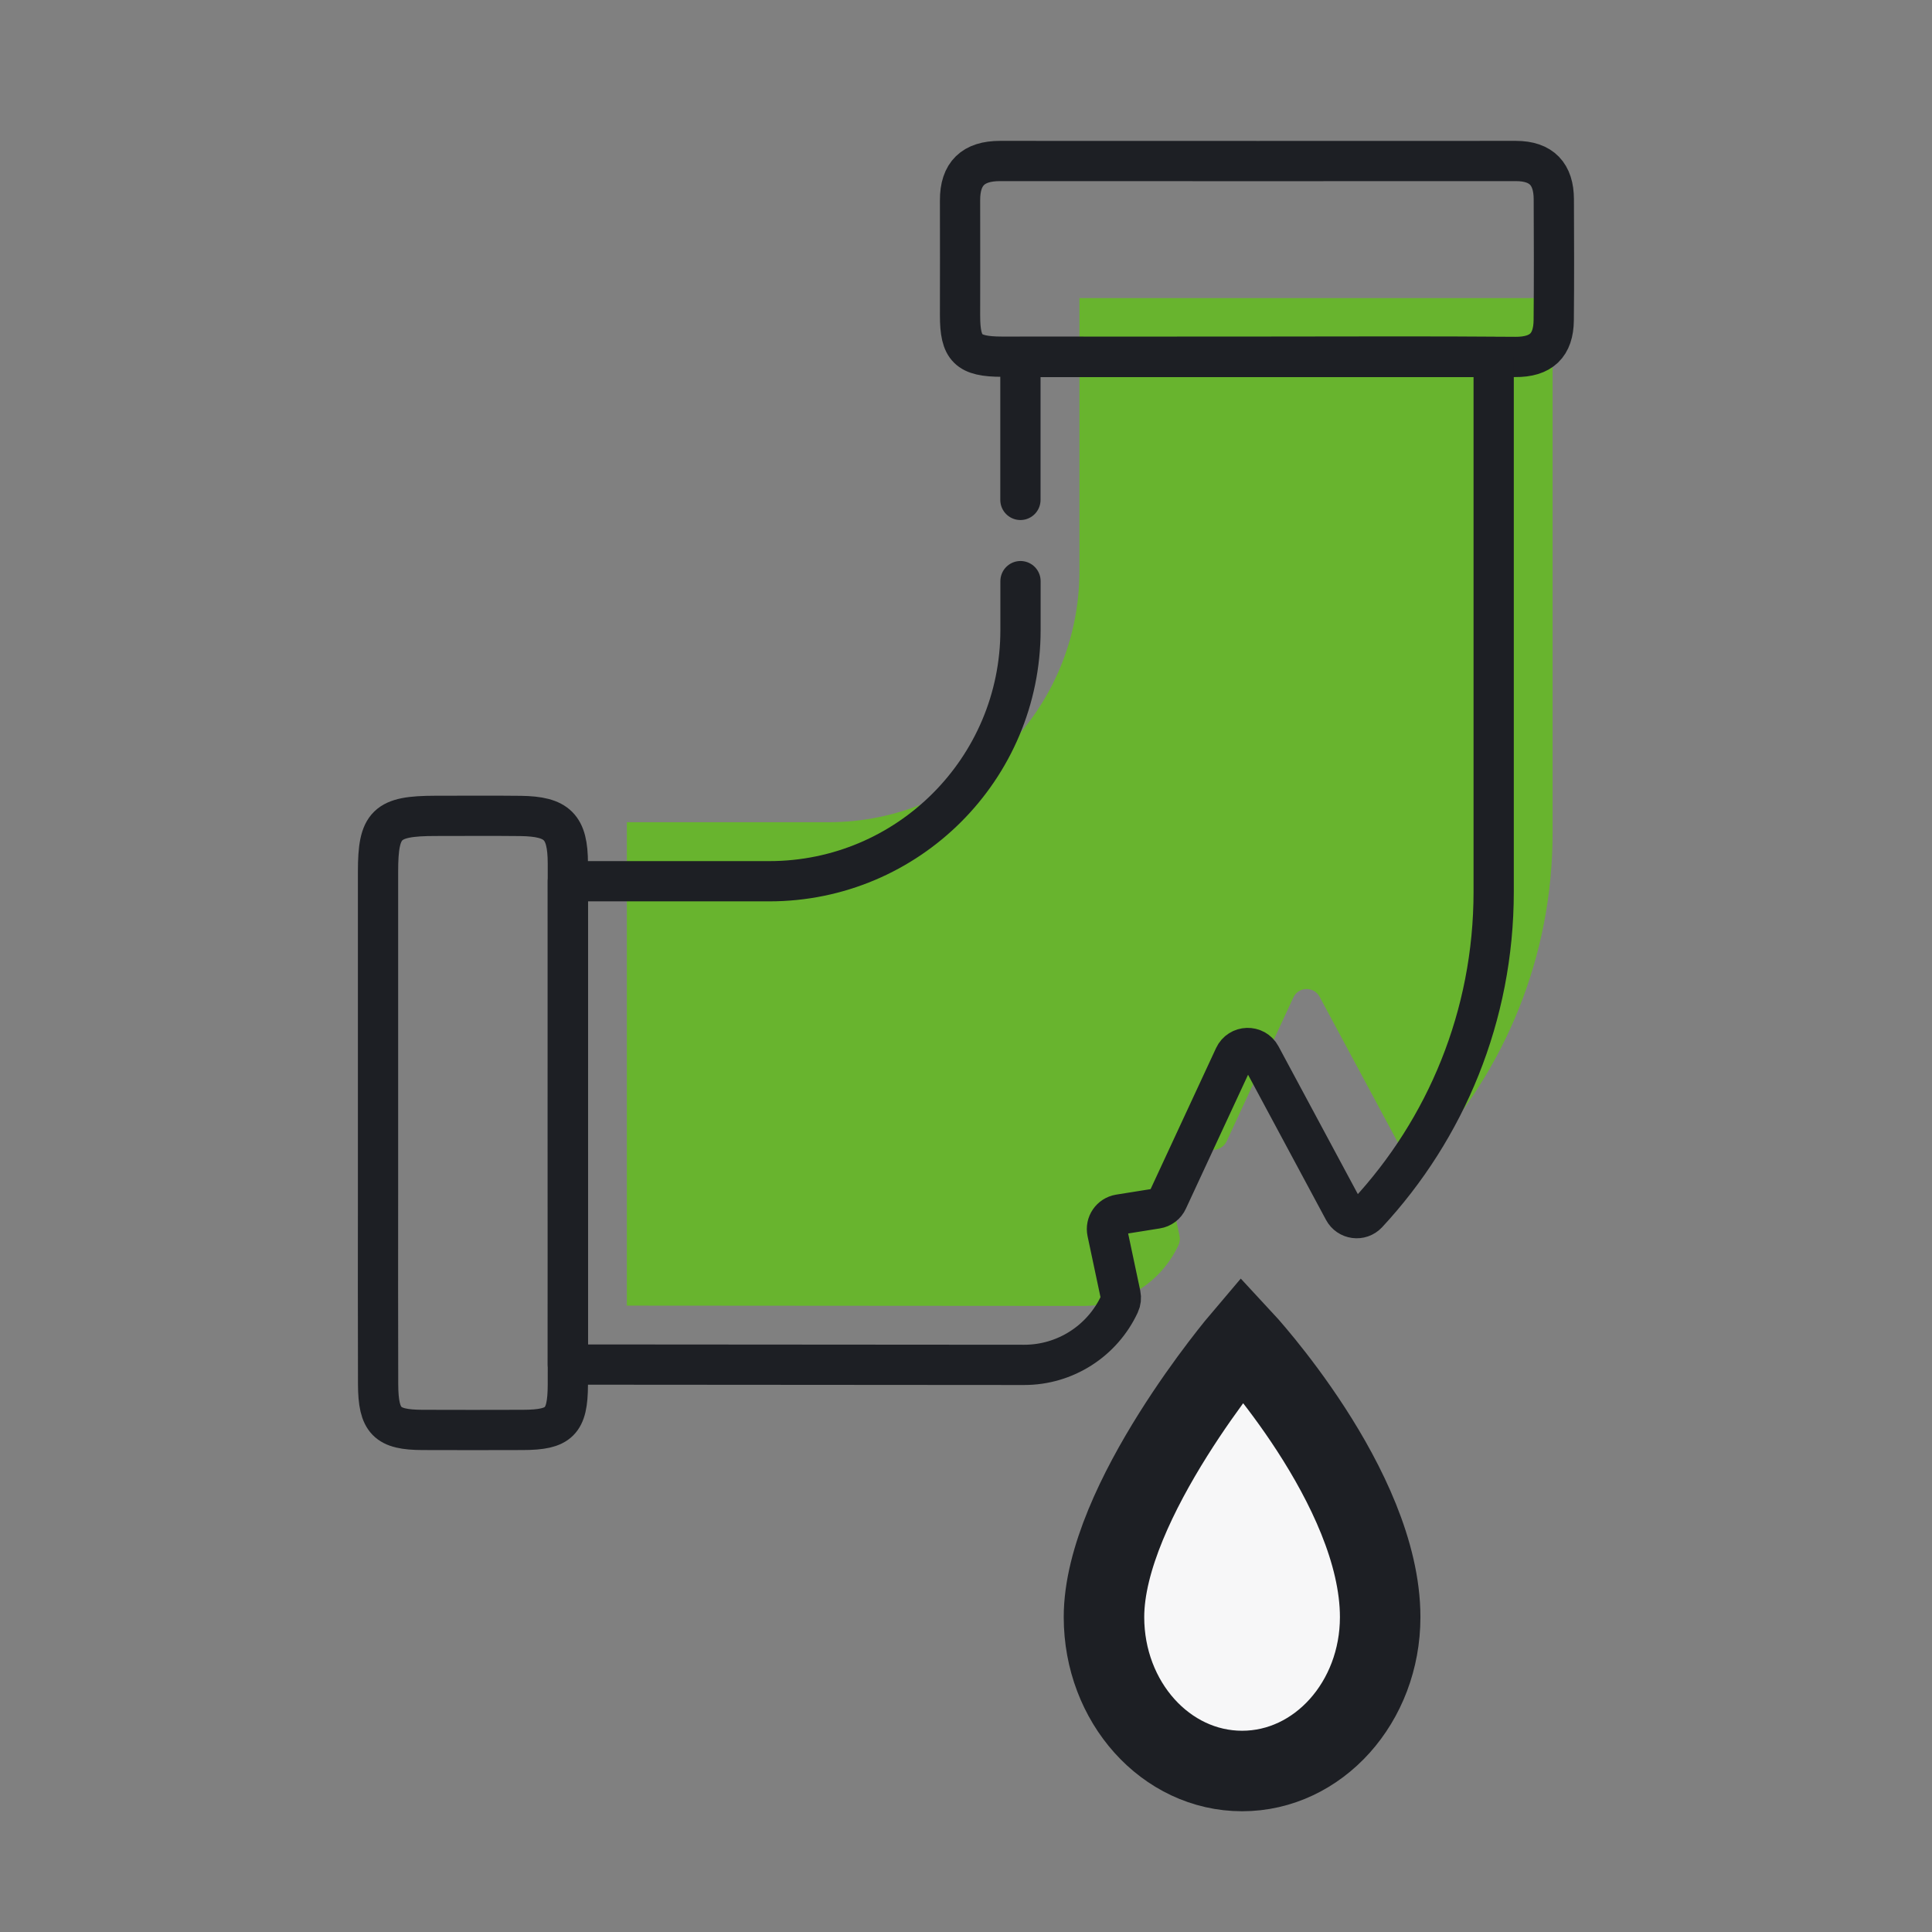
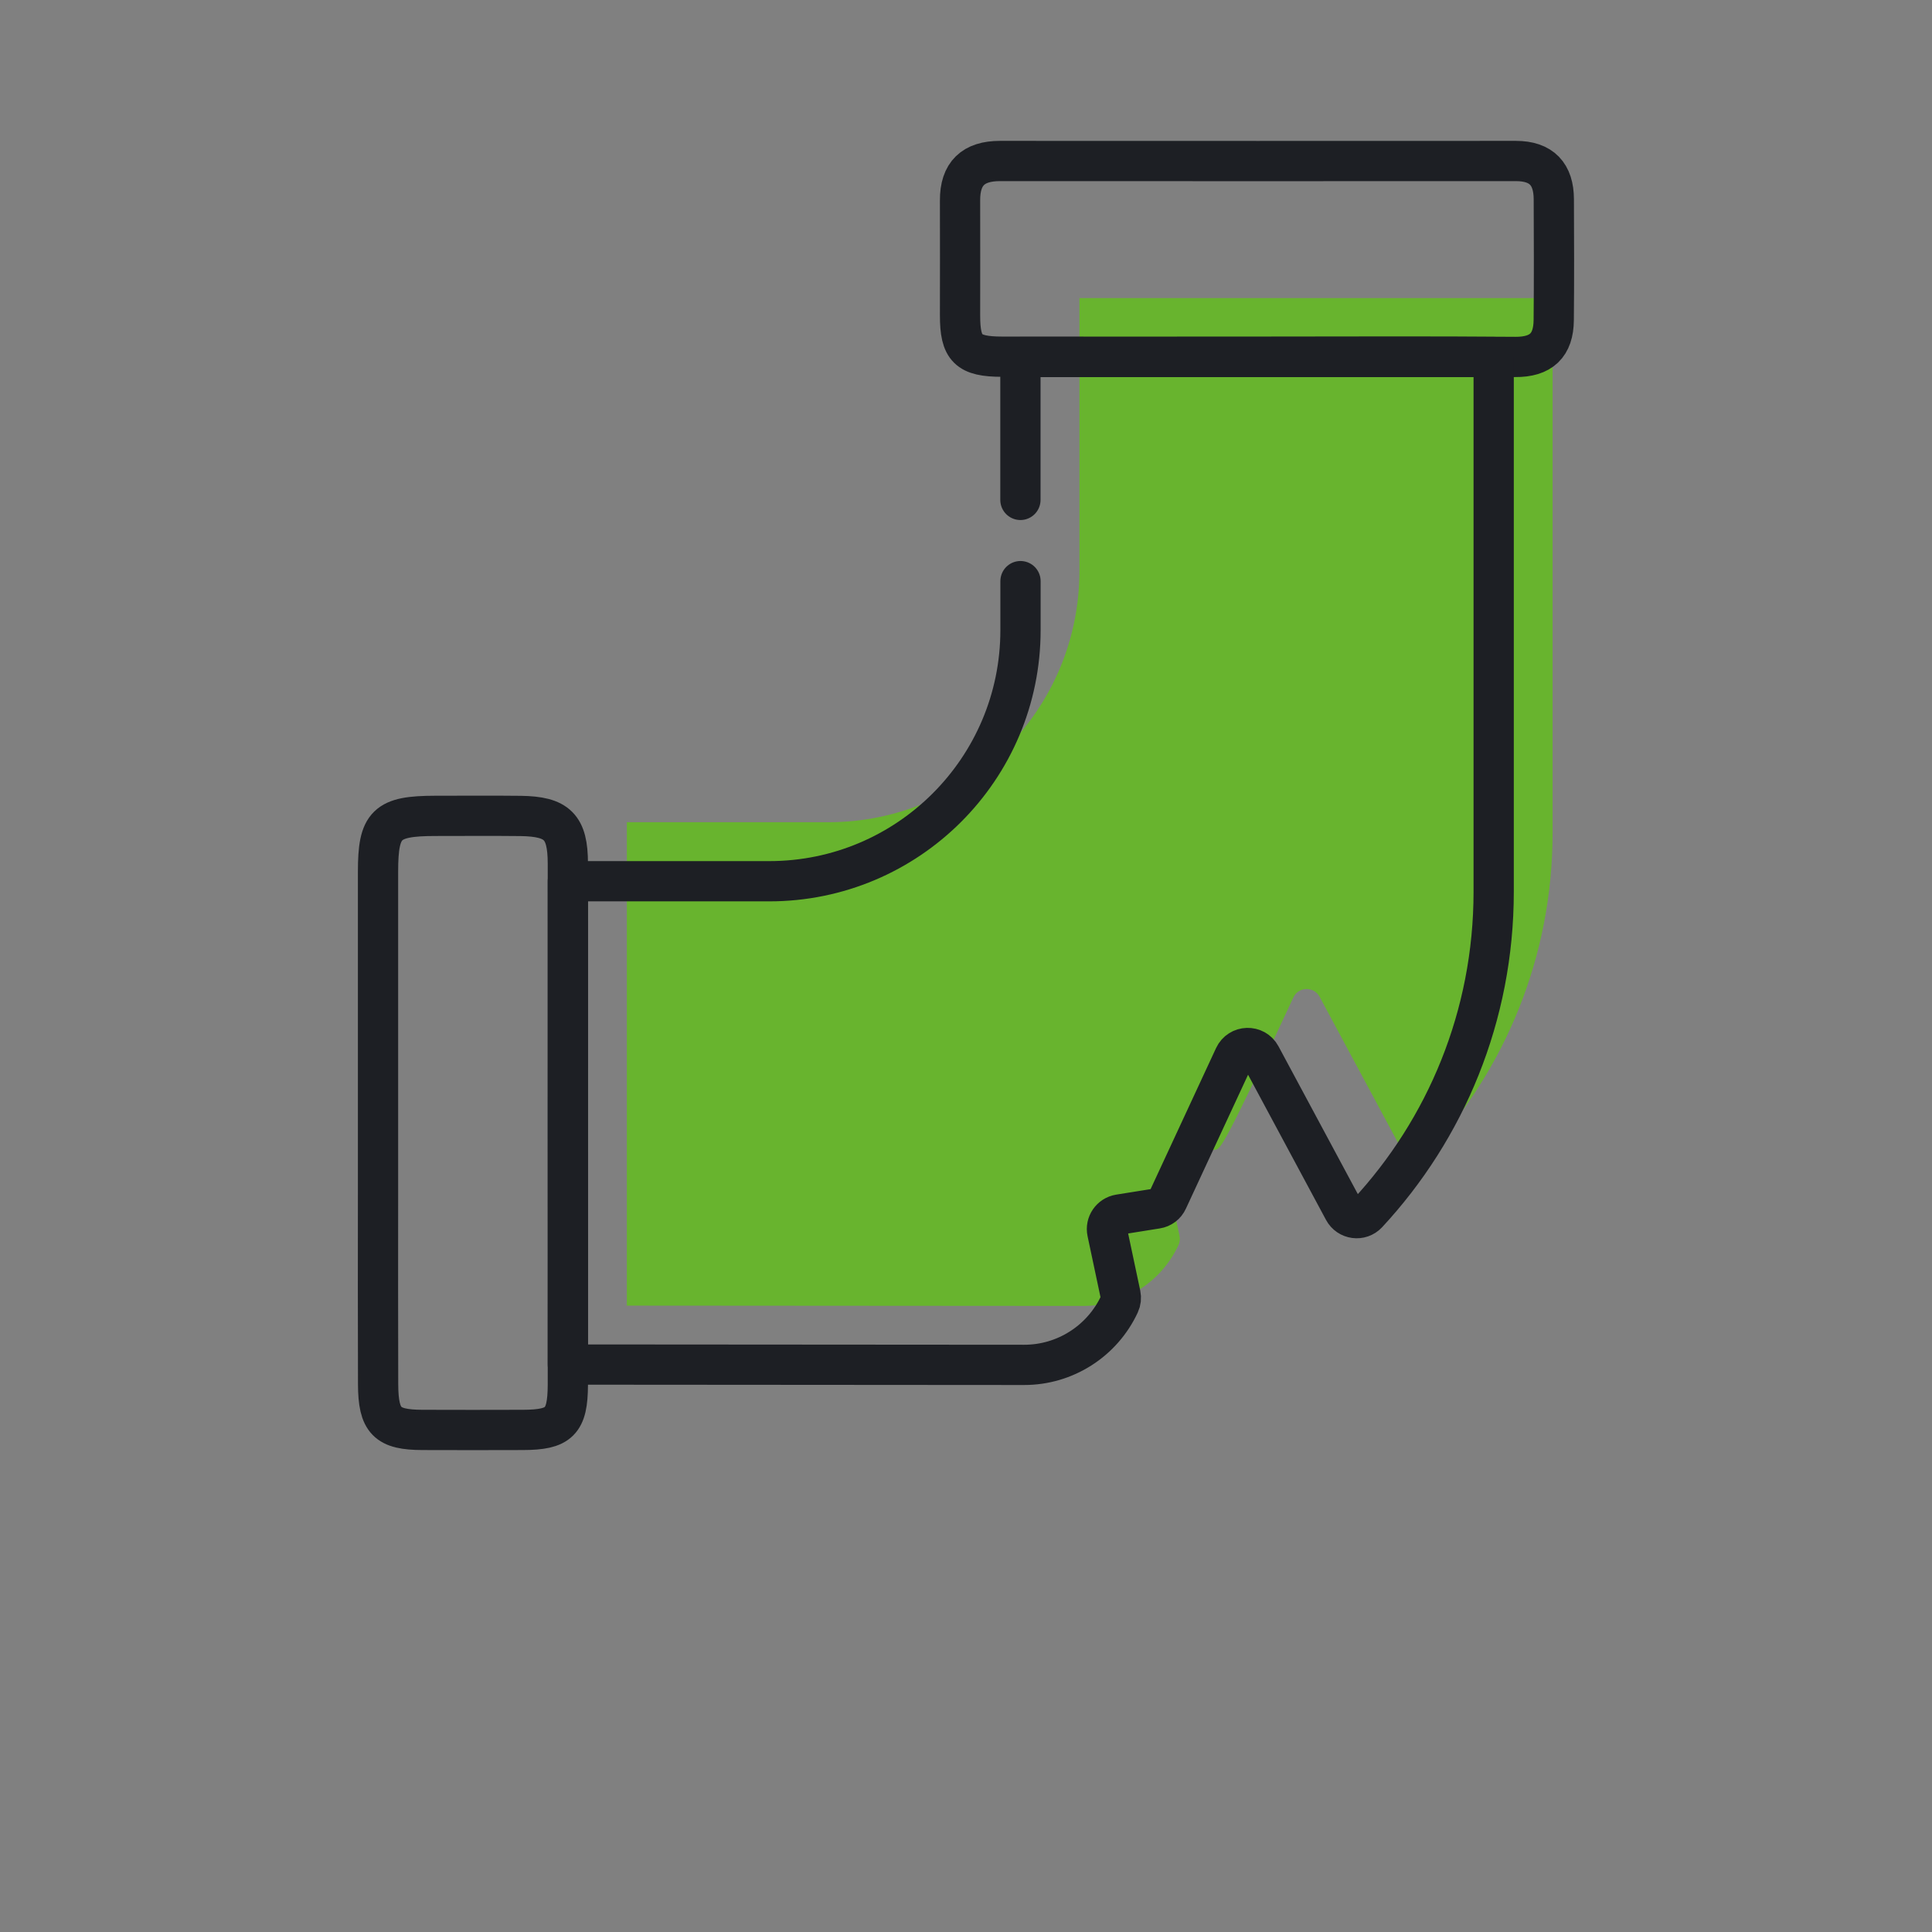
<svg xmlns="http://www.w3.org/2000/svg" width="24" height="24" viewBox="0 0 24 24" fill="none">
  <rect x="0" y="0" width="24" height="24" fill="#808080" stroke="none" />
-   <path d="M19.287 3.703V10.345C19.287 11.889 18.692 13.294 17.718 14.343C17.633 14.434 17.483 14.413 17.424 14.303L16.393 12.383C16.322 12.25 16.129 12.255 16.066 12.392L15.238 14.177C15.212 14.232 15.161 14.271 15.101 14.281L14.637 14.355C14.534 14.371 14.465 14.472 14.487 14.574L14.652 15.351C14.661 15.39 14.656 15.43 14.64 15.466C14.425 15.928 13.963 16.223 13.454 16.223L7.787 16.219V10.214H10.289C12.012 10.214 13.409 8.817 13.409 7.094V3.703H19.288H19.287Z" fill="#68B42E" />
+   <path d="M19.287 3.703V10.345C19.287 11.889 18.692 13.294 17.718 14.343C17.633 14.434 17.483 14.413 17.424 14.303L16.393 12.383C16.322 12.25 16.129 12.255 16.066 12.392C15.212 14.232 15.161 14.271 15.101 14.281L14.637 14.355C14.534 14.371 14.465 14.472 14.487 14.574L14.652 15.351C14.661 15.39 14.656 15.43 14.64 15.466C14.425 15.928 13.963 16.223 13.454 16.223L7.787 16.219V10.214H10.289C12.012 10.214 13.409 8.817 13.409 7.094V3.703H19.288H19.287Z" fill="#68B42E" />
  <path d="M15.634 4.431C14.572 4.431 13.51 4.433 12.447 4.431C12.024 4.43 11.926 4.33 11.926 3.919C11.926 3.443 11.928 2.967 11.926 2.491C11.924 2.156 12.091 2 12.421 2C14.558 2.001 16.695 2.001 18.831 2C19.151 2 19.301 2.165 19.302 2.475C19.304 2.975 19.306 3.476 19.301 3.977C19.298 4.288 19.147 4.437 18.82 4.434C17.759 4.425 16.696 4.431 15.634 4.431L15.634 4.431Z" stroke="#1D1F24" stroke-width="0.5" stroke-miterlimit="10" />
  <path d="M7.054 13.983C7.054 15.057 7.056 16.13 7.054 17.204C7.052 17.661 6.949 17.762 6.495 17.763C6.08 17.764 5.665 17.765 5.25 17.763C4.807 17.762 4.699 17.654 4.697 17.196C4.694 16.391 4.696 15.586 4.696 14.78C4.696 13.462 4.696 12.145 4.696 10.827C4.696 10.237 4.8 10.136 5.405 10.135C5.758 10.135 6.112 10.132 6.466 10.136C6.924 10.142 7.053 10.271 7.054 10.725C7.055 11.811 7.054 12.896 7.054 13.983V13.983Z" stroke="#1D1F24" stroke-width="0.5" stroke-miterlimit="10" />
  <path d="M12.676 6.21V4.435H18.555V11.077C18.555 12.621 17.96 14.026 16.986 15.075C16.901 15.166 16.751 15.146 16.692 15.035L15.661 13.115C15.589 12.982 15.397 12.988 15.333 13.125L14.505 14.909C14.48 14.965 14.428 15.004 14.368 15.013L13.905 15.087C13.801 15.104 13.733 15.204 13.755 15.306L13.92 16.084C13.928 16.122 13.924 16.163 13.907 16.199C13.693 16.66 13.23 16.956 12.722 16.955L7.054 16.951V10.947H9.556C11.279 10.947 12.677 9.55 12.677 7.827V7.219" stroke="#1D1F24" stroke-width="0.5" stroke-linecap="round" stroke-linejoin="round" />
-   <path d="M17.145 20.088C17.145 21.144 16.377 22 15.43 22C14.482 22 13.714 21.144 13.714 20.088C13.714 18.652 15.43 16.635 15.43 16.635C15.43 16.635 17.145 18.478 17.145 20.088Z" fill="#F7F7F8" stroke="#1D1F24" stroke-miterlimit="10" />
</svg>